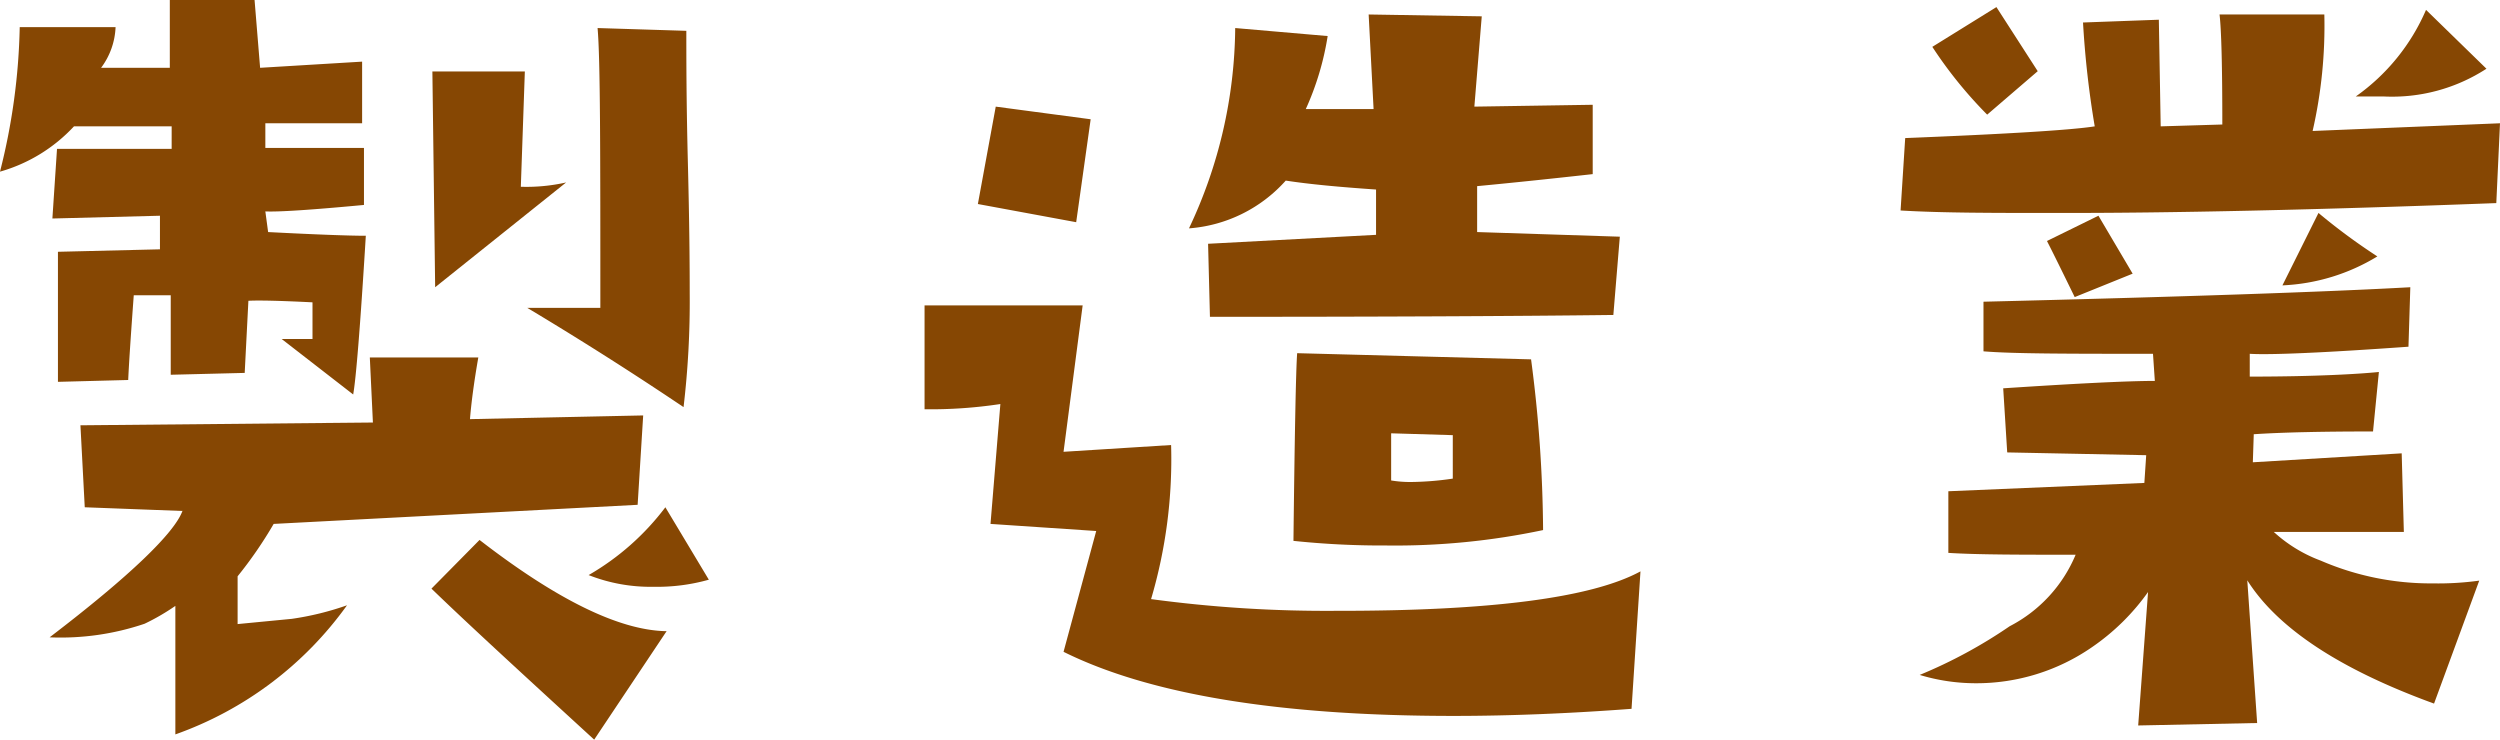
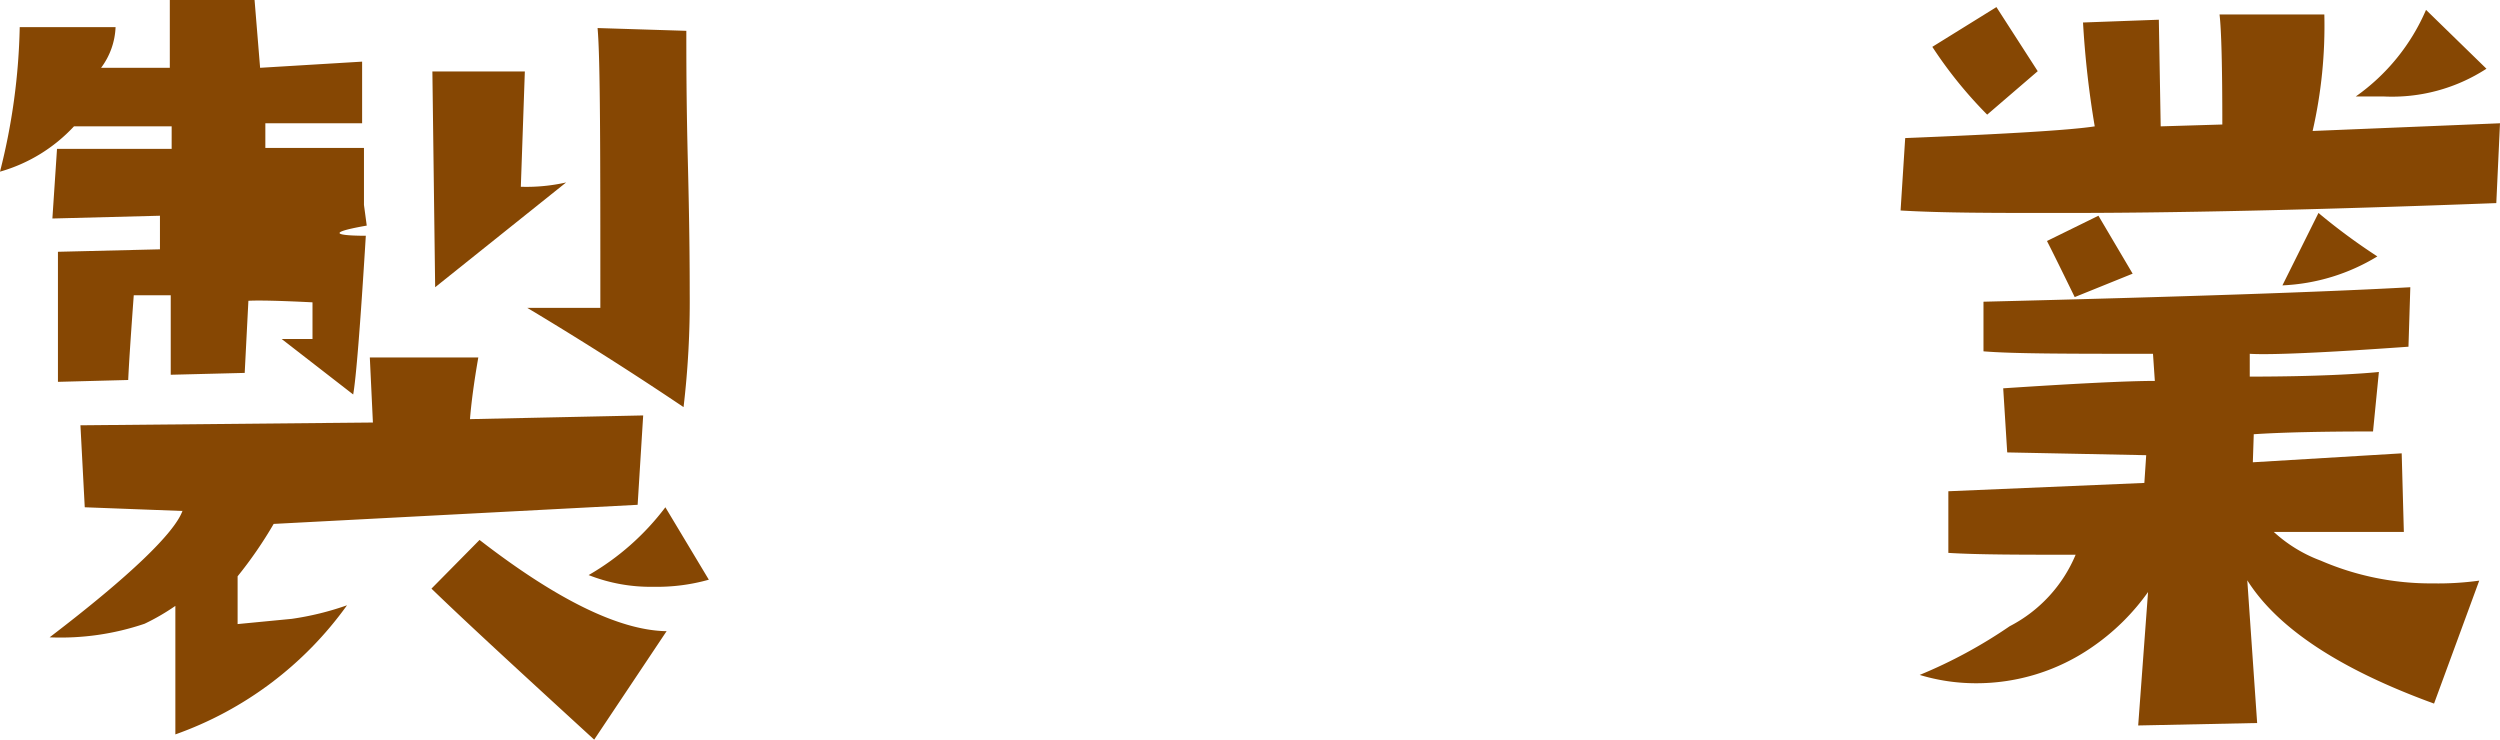
<svg xmlns="http://www.w3.org/2000/svg" viewBox="0 0 81.12 24.02">
  <defs>
    <style>.a{fill:#864703;}</style>
  </defs>
-   <path class="a" d="M11.87,7.65c-.18,2.95-.32,4.66-.41,5.15L9.14,11h1V9.81c-1-.05-1.73-.07-2.08-.05L7.94,12.1l-2.4.06,0-2.58-1.2,0c-.1,1.37-.16,2.28-.18,2.75l-2.28.06c0-1.09,0-2,0-2.69s0-1.21,0-1.53l3.31-.08L5.19,7,1.7,7.09l.15-2.26,3.72,0V4.1l-3.17,0A5.22,5.22,0,0,1,0,5.57,20.53,20.53,0,0,0,.64.88H3.75A2.35,2.35,0,0,1,3.28,2.2H5.51V0H8.26l.18,2.2L11.75,2V4l-1.91,0q-.78,0-1.23,0V4.8c1.19,0,2.26,0,3.2,0l0,1.85c-1.7.16-2.77.23-3.2.21l.09.67C10.25,7.61,11.32,7.65,11.87,7.65Zm9,5.83-.18,2.9L8.88,17a13.53,13.53,0,0,1-1.17,1.7l0,1.55,1.76-.17a9.38,9.38,0,0,0,1.79-.44,11.63,11.63,0,0,1-5.57,4.19V19.66a7.17,7.17,0,0,1-1,.58,8.48,8.48,0,0,1-3.08.44c2.62-2,4.05-3.39,4.31-4.1l-3.17-.12L2.61,13.8l9.49-.09L12,11.6l3.52,0c-.14.8-.23,1.49-.27,2Zm.76,7L19.28,24C17,21.91,15.21,20.27,14,19.1l1.56-1.58Q19.31,20.42,21.59,20.48ZM18.37,5.92l-4.25,3.4-.09-7h3L16.9,6.06A5.83,5.83,0,0,0,18.37,5.92ZM22.27,1c0,.88,0,2.3.05,4.27s.06,3.28.06,4.28a29.21,29.21,0,0,1-.2,3.66c-1.56-1.05-3.25-2.13-5.07-3.22q1.76,0,2.37,0c0-5.06,0-8.08-.09-9.08ZM23,18.81a6.18,6.18,0,0,1-1.79.23,5.47,5.47,0,0,1-2.11-.38,8.33,8.33,0,0,0,2.49-2.2Z" />
-   <path class="a" d="M53.23,18.54,52.94,23c-2,.15-3.94.23-5.77.23q-8.47,0-12.66-2.08l1.06-3.92L32.14,17l.32-3.89a15.13,15.13,0,0,1-2.46.17l0-3.37h5.13l-.62,4.75L38,14.44a16,16,0,0,1-.65,5,42.56,42.56,0,0,0,6,.38Q50.86,19.83,53.23,18.54ZM35.39,3.87l-.47,3.34-3.19-.59.58-3.16ZM52.56,7.68l-.21,2.54q-4.92.06-13.09.06L39.2,7.91l5.45-.29,0-1.47c-1.17-.08-2.15-.17-2.93-.29a4.67,4.67,0,0,1-3.14,1.55A15.42,15.42,0,0,0,40.08.91l3,.26a9.18,9.18,0,0,1-.71,2.37h2.2L44.41.47l3.67.06-.24,2.93,3.84-.06,0,2.25q-2.16.24-3.75.39l0,1.49ZM50.07,17.2a23.17,23.17,0,0,1-5.1.5,27.5,27.5,0,0,1-3-.15q.06-5.25.12-6.09l7.59.2A43.88,43.88,0,0,1,50.07,17.2Zm-2.93-1.67V14.12l-2-.06v1.53a3.78,3.78,0,0,0,.64.05A9.84,9.84,0,0,0,47.14,15.53Z" />
+   <path class="a" d="M11.87,7.65c-.18,2.95-.32,4.66-.41,5.15L9.14,11h1V9.81c-1-.05-1.73-.07-2.08-.05L7.94,12.1l-2.4.06,0-2.58-1.2,0c-.1,1.37-.16,2.28-.18,2.75l-2.28.06c0-1.09,0-2,0-2.69s0-1.21,0-1.53l3.31-.08L5.19,7,1.7,7.09l.15-2.26,3.72,0V4.1l-3.17,0A5.22,5.22,0,0,1,0,5.57,20.53,20.53,0,0,0,.64.88H3.75A2.35,2.35,0,0,1,3.28,2.2H5.51V0H8.26l.18,2.2L11.75,2V4l-1.91,0q-.78,0-1.23,0V4.8c1.19,0,2.26,0,3.2,0l0,1.85l.09.67C10.25,7.61,11.32,7.65,11.87,7.65Zm9,5.83-.18,2.9L8.88,17a13.53,13.53,0,0,1-1.17,1.7l0,1.55,1.76-.17a9.38,9.38,0,0,0,1.79-.44,11.63,11.63,0,0,1-5.57,4.19V19.66a7.17,7.17,0,0,1-1,.58,8.48,8.48,0,0,1-3.08.44c2.62-2,4.05-3.39,4.31-4.1l-3.17-.12L2.61,13.8l9.49-.09L12,11.6l3.52,0c-.14.8-.23,1.49-.27,2Zm.76,7L19.28,24C17,21.91,15.21,20.27,14,19.1l1.56-1.58Q19.31,20.42,21.59,20.48ZM18.37,5.92l-4.25,3.4-.09-7h3L16.9,6.06A5.83,5.83,0,0,0,18.37,5.92ZM22.27,1c0,.88,0,2.3.05,4.27s.06,3.28.06,4.28a29.21,29.21,0,0,1-.2,3.66c-1.56-1.05-3.25-2.13-5.07-3.22q1.76,0,2.37,0c0-5.06,0-8.08-.09-9.08ZM23,18.81a6.18,6.18,0,0,1-1.79.23,5.47,5.47,0,0,1-2.11-.38,8.33,8.33,0,0,0,2.49-2.2Z" />
  <path class="a" d="M81.12,4,81,6.59q-8.73.33-14.33.32c-2,0-3.65,0-5-.08l.15-2.35q5-.2,6.15-.38A30.63,30.63,0,0,1,67.59.73L70.05.64l.06,3.46,2-.06q0-2.8-.09-3.57h3.4a15.3,15.3,0,0,1-.38,3.78Zm-.67,14.83-1.47,4q-4.59-1.67-6.06-4l.32,4.63-3.86.08.32-4.33A7.26,7.26,0,0,1,67.88,21a6.59,6.59,0,0,1-3.78,1.17,6.3,6.3,0,0,1-1.81-.27,15.81,15.81,0,0,0,2.92-1.58A4.61,4.61,0,0,0,67.35,18c-1.79,0-3.17,0-4.13-.06l0-2,6.36-.27.06-.9-4.51-.09L65,12.6q3.63-.24,4.92-.24l-.06-.88c-2.69,0-4.53,0-5.5-.08V9.79q9.72-.24,13.85-.47l-.06,1.93c-2.79.2-4.51.27-5.15.23v.74c2.21,0,3.6-.09,4.19-.15L77,14q-2.52,0-3.87.09L73.1,15l4.83-.29L78,17.26l-4.22,0a4.65,4.65,0,0,0,1.52.93,9,9,0,0,0,3.64.74A9.83,9.83,0,0,0,80.45,18.84ZM66.12,2.31,64.48,3.72a14,14,0,0,1-1.78-2.2L64.78.23ZM69.2,8.88l-1.88.76c-.41-.84-.71-1.45-.9-1.82L68.09,7Zm7.94-.56a6.45,6.45,0,0,1-3.08.94l1.17-2.35A19.83,19.83,0,0,0,77.14,8.32Zm3.54-6.09a5.62,5.62,0,0,1-3.34.9l-.9,0A6.65,6.65,0,0,0,78.72.32Z" />
</svg>